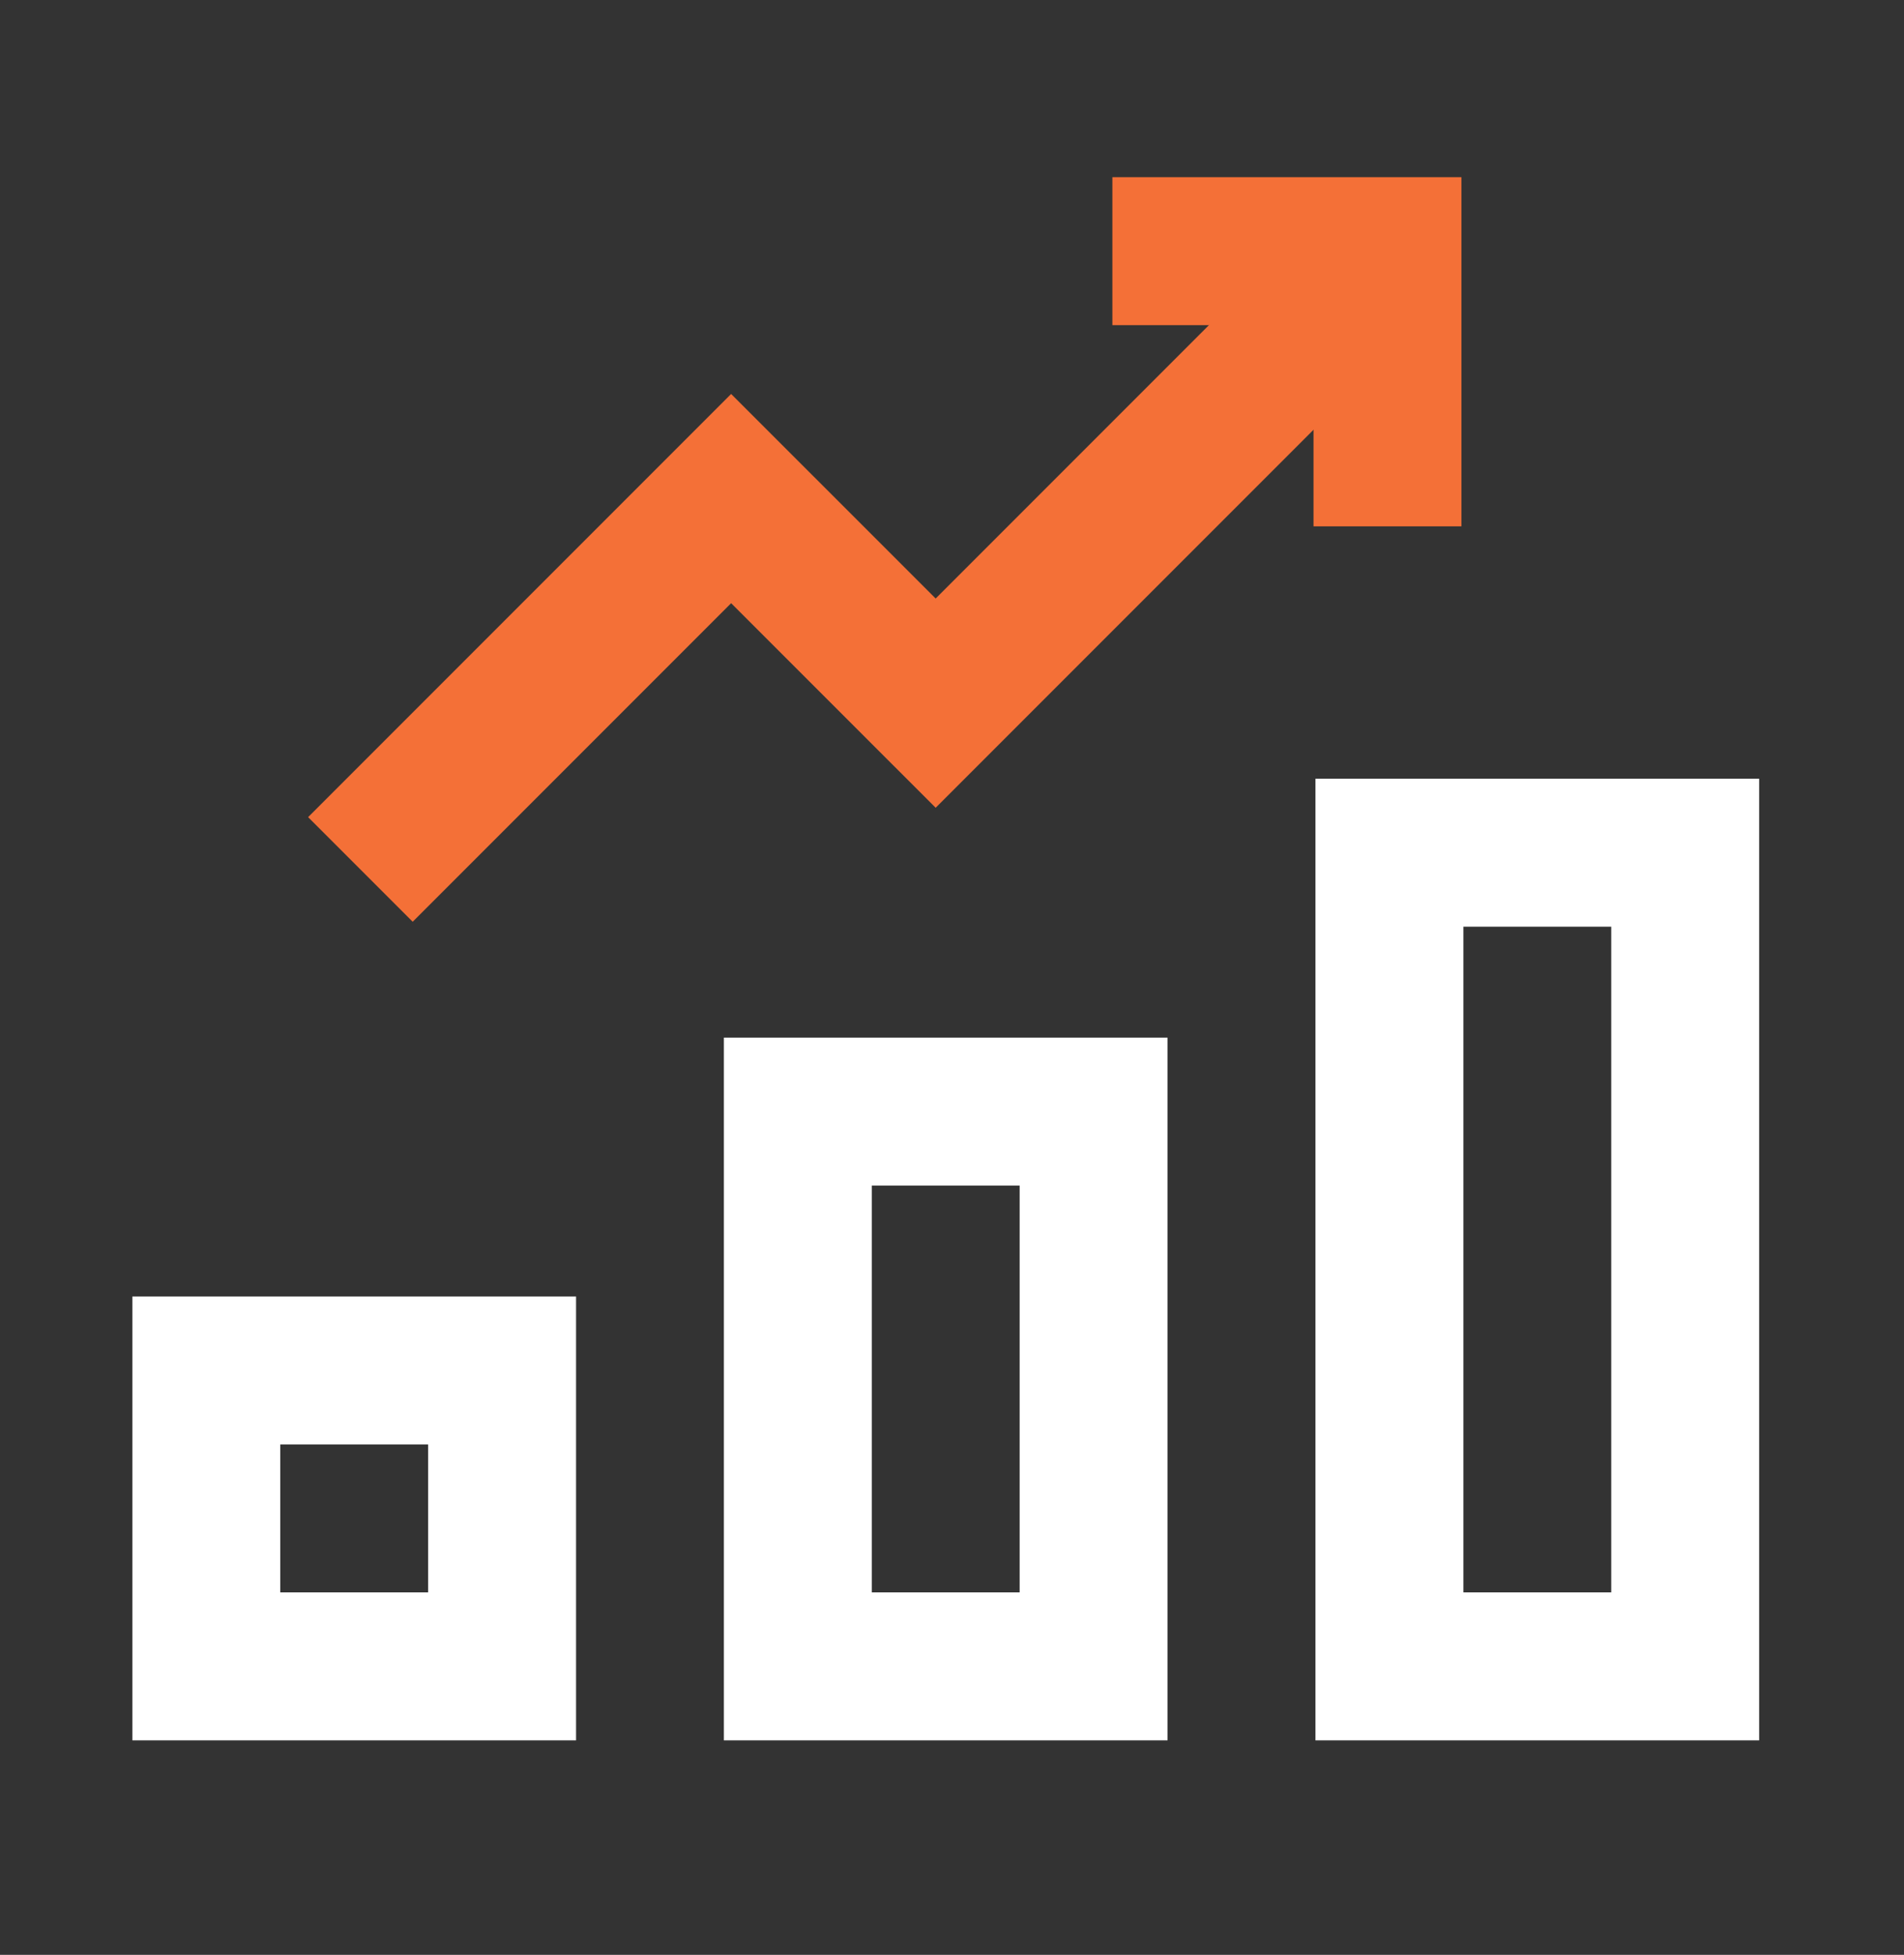
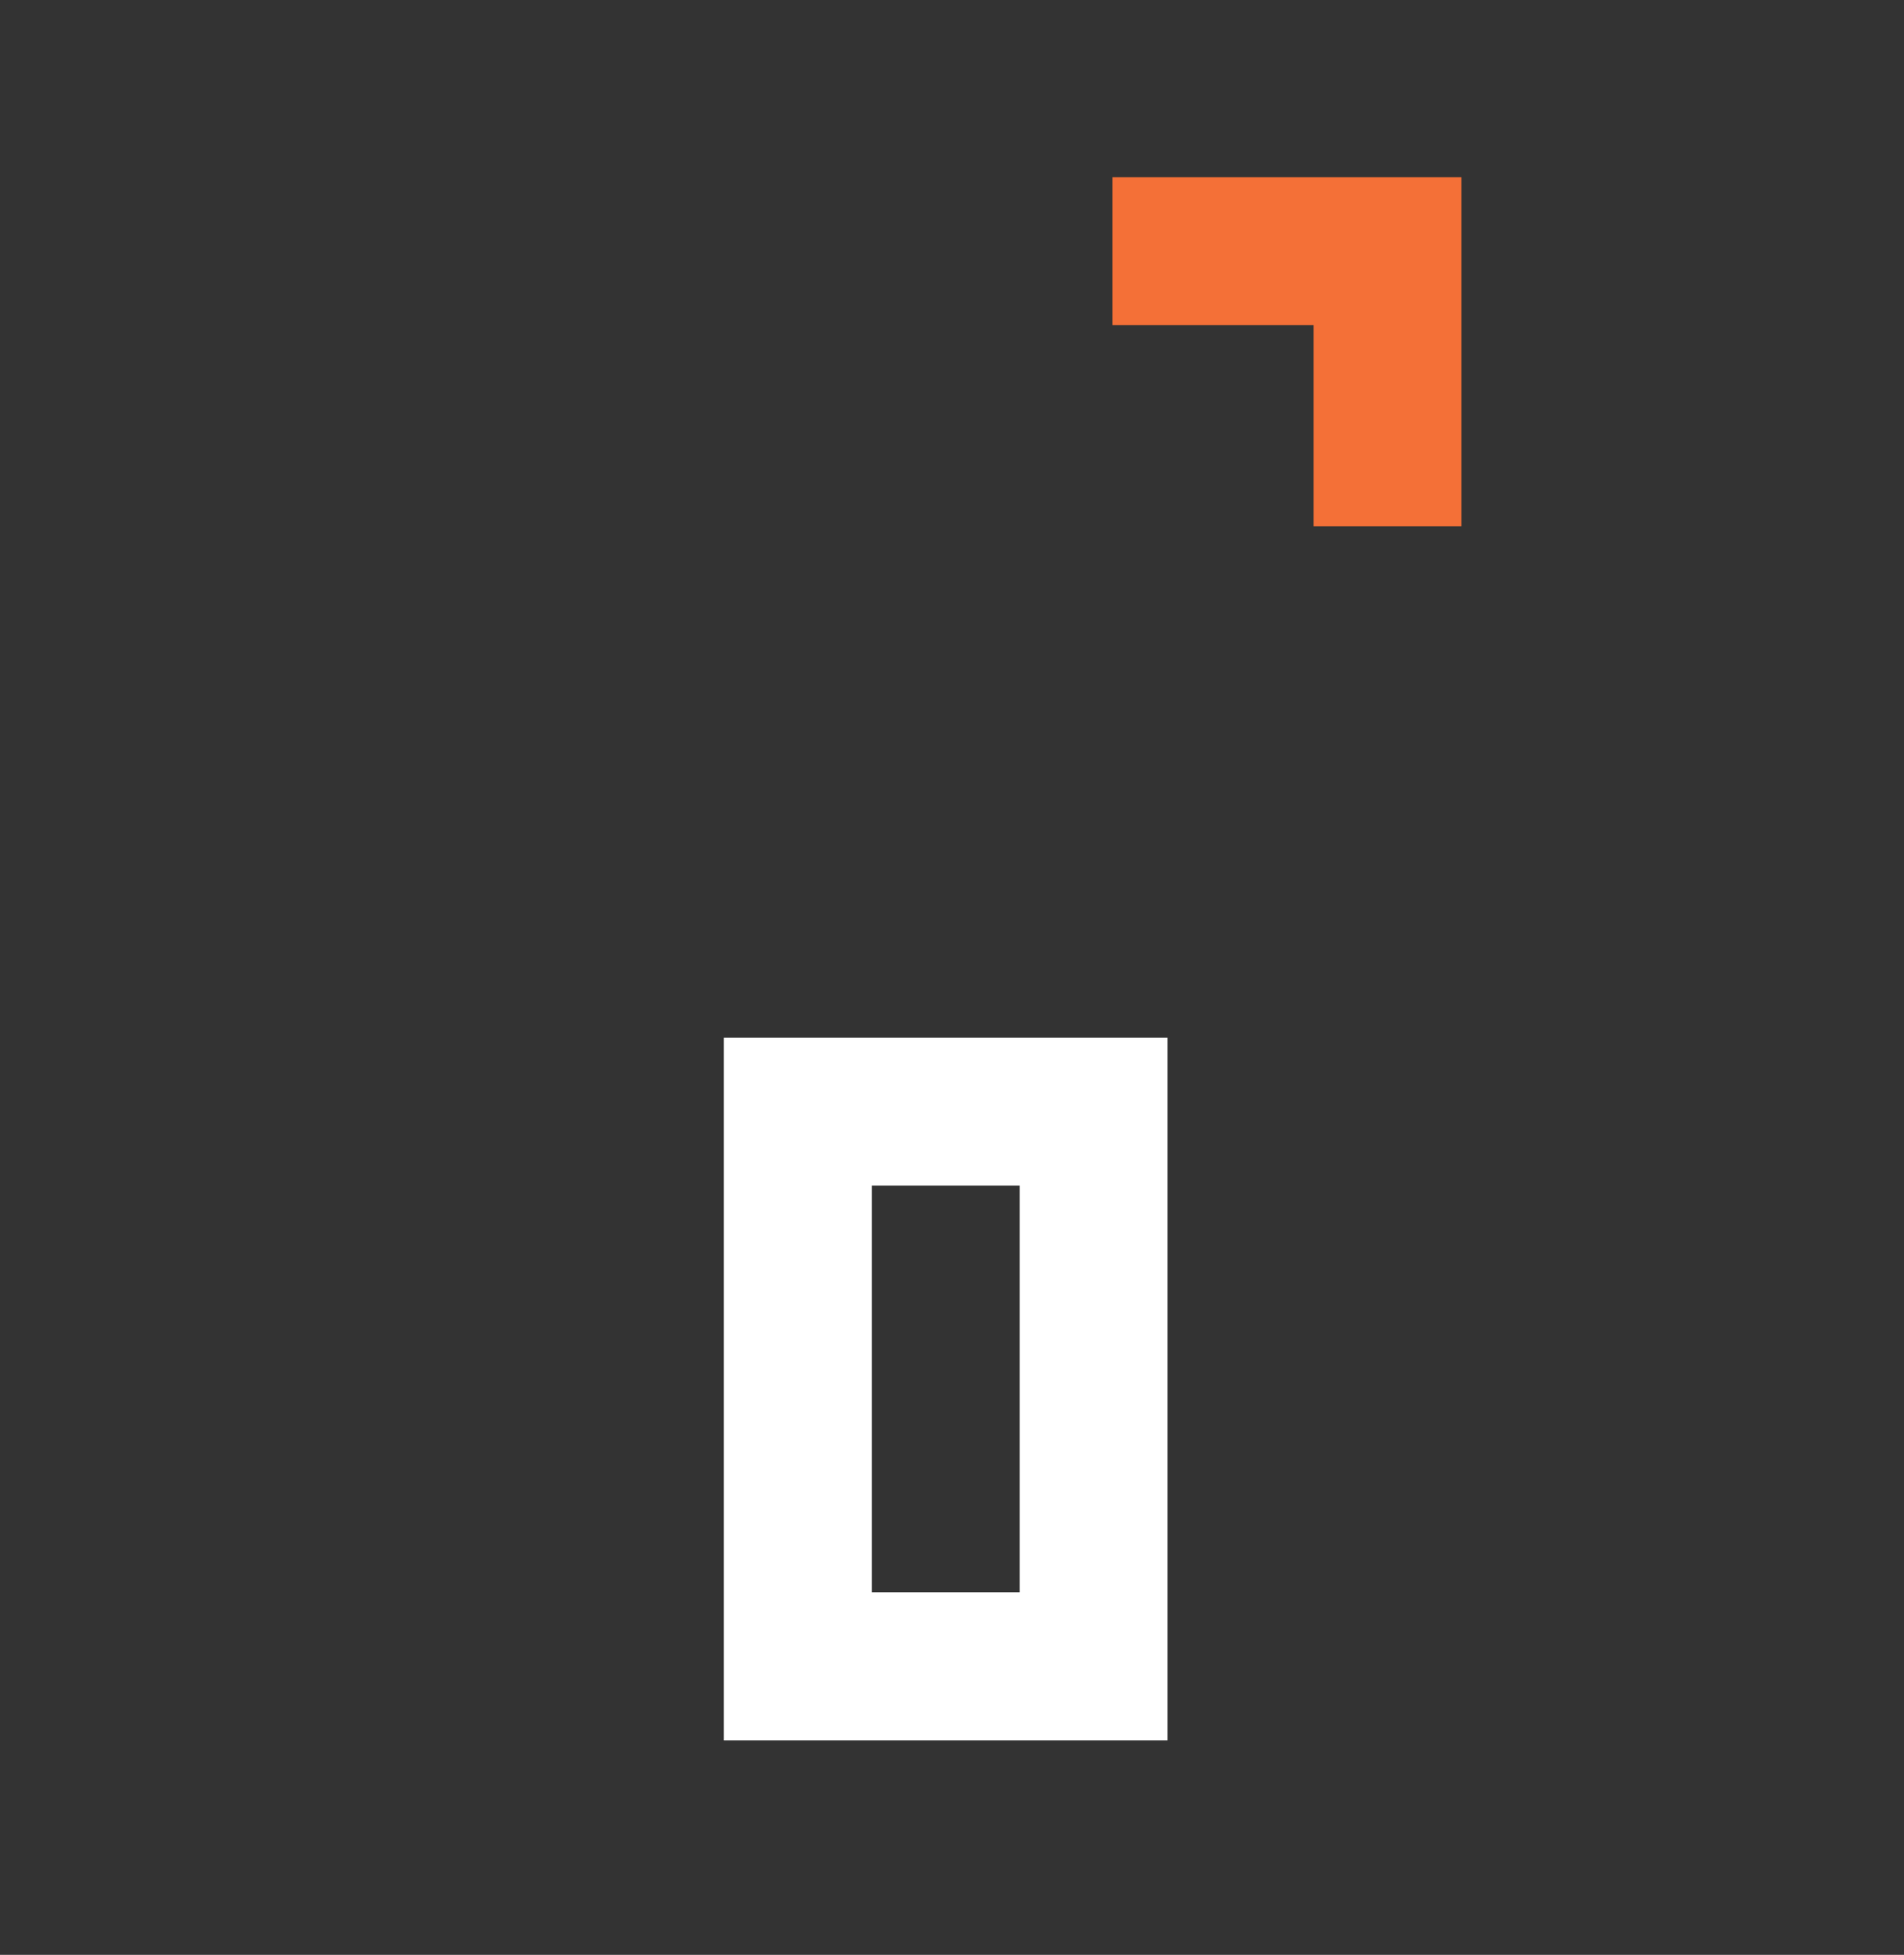
<svg xmlns="http://www.w3.org/2000/svg" width="38" height="39" viewBox="0 0 38 39" fill="none">
  <rect x="0" y="0" width="38" height="39" fill="#333333" stroke="none" />
-   <path d="M7.193 17.346L14.592 9.947L18.674 14.028L27.691 5.011" stroke="#F47037" stroke-width="2.952" stroke-miterlimit="2.613" />
  <path d="M22.201 5.011H27.691V10.501" stroke="#F47037" stroke-width="2.952" stroke-miterlimit="2.613" />
-   <path d="M27.73 33.245L33.633 33.245L33.633 17.012L27.73 17.012L27.73 33.245Z" stroke="white" stroke-width="2.952" stroke-miterlimit="2.613" />
  <path d="M15.923 33.245L21.826 33.245L21.826 22.177L15.923 22.177L15.923 33.245Z" stroke="white" stroke-width="2.952" stroke-miterlimit="2.613" />
-   <path d="M4.118 33.245L10.021 33.245L10.021 27.342L4.118 27.342L4.118 33.245Z" stroke="white" stroke-width="2.952" stroke-miterlimit="2.613" />
</svg>